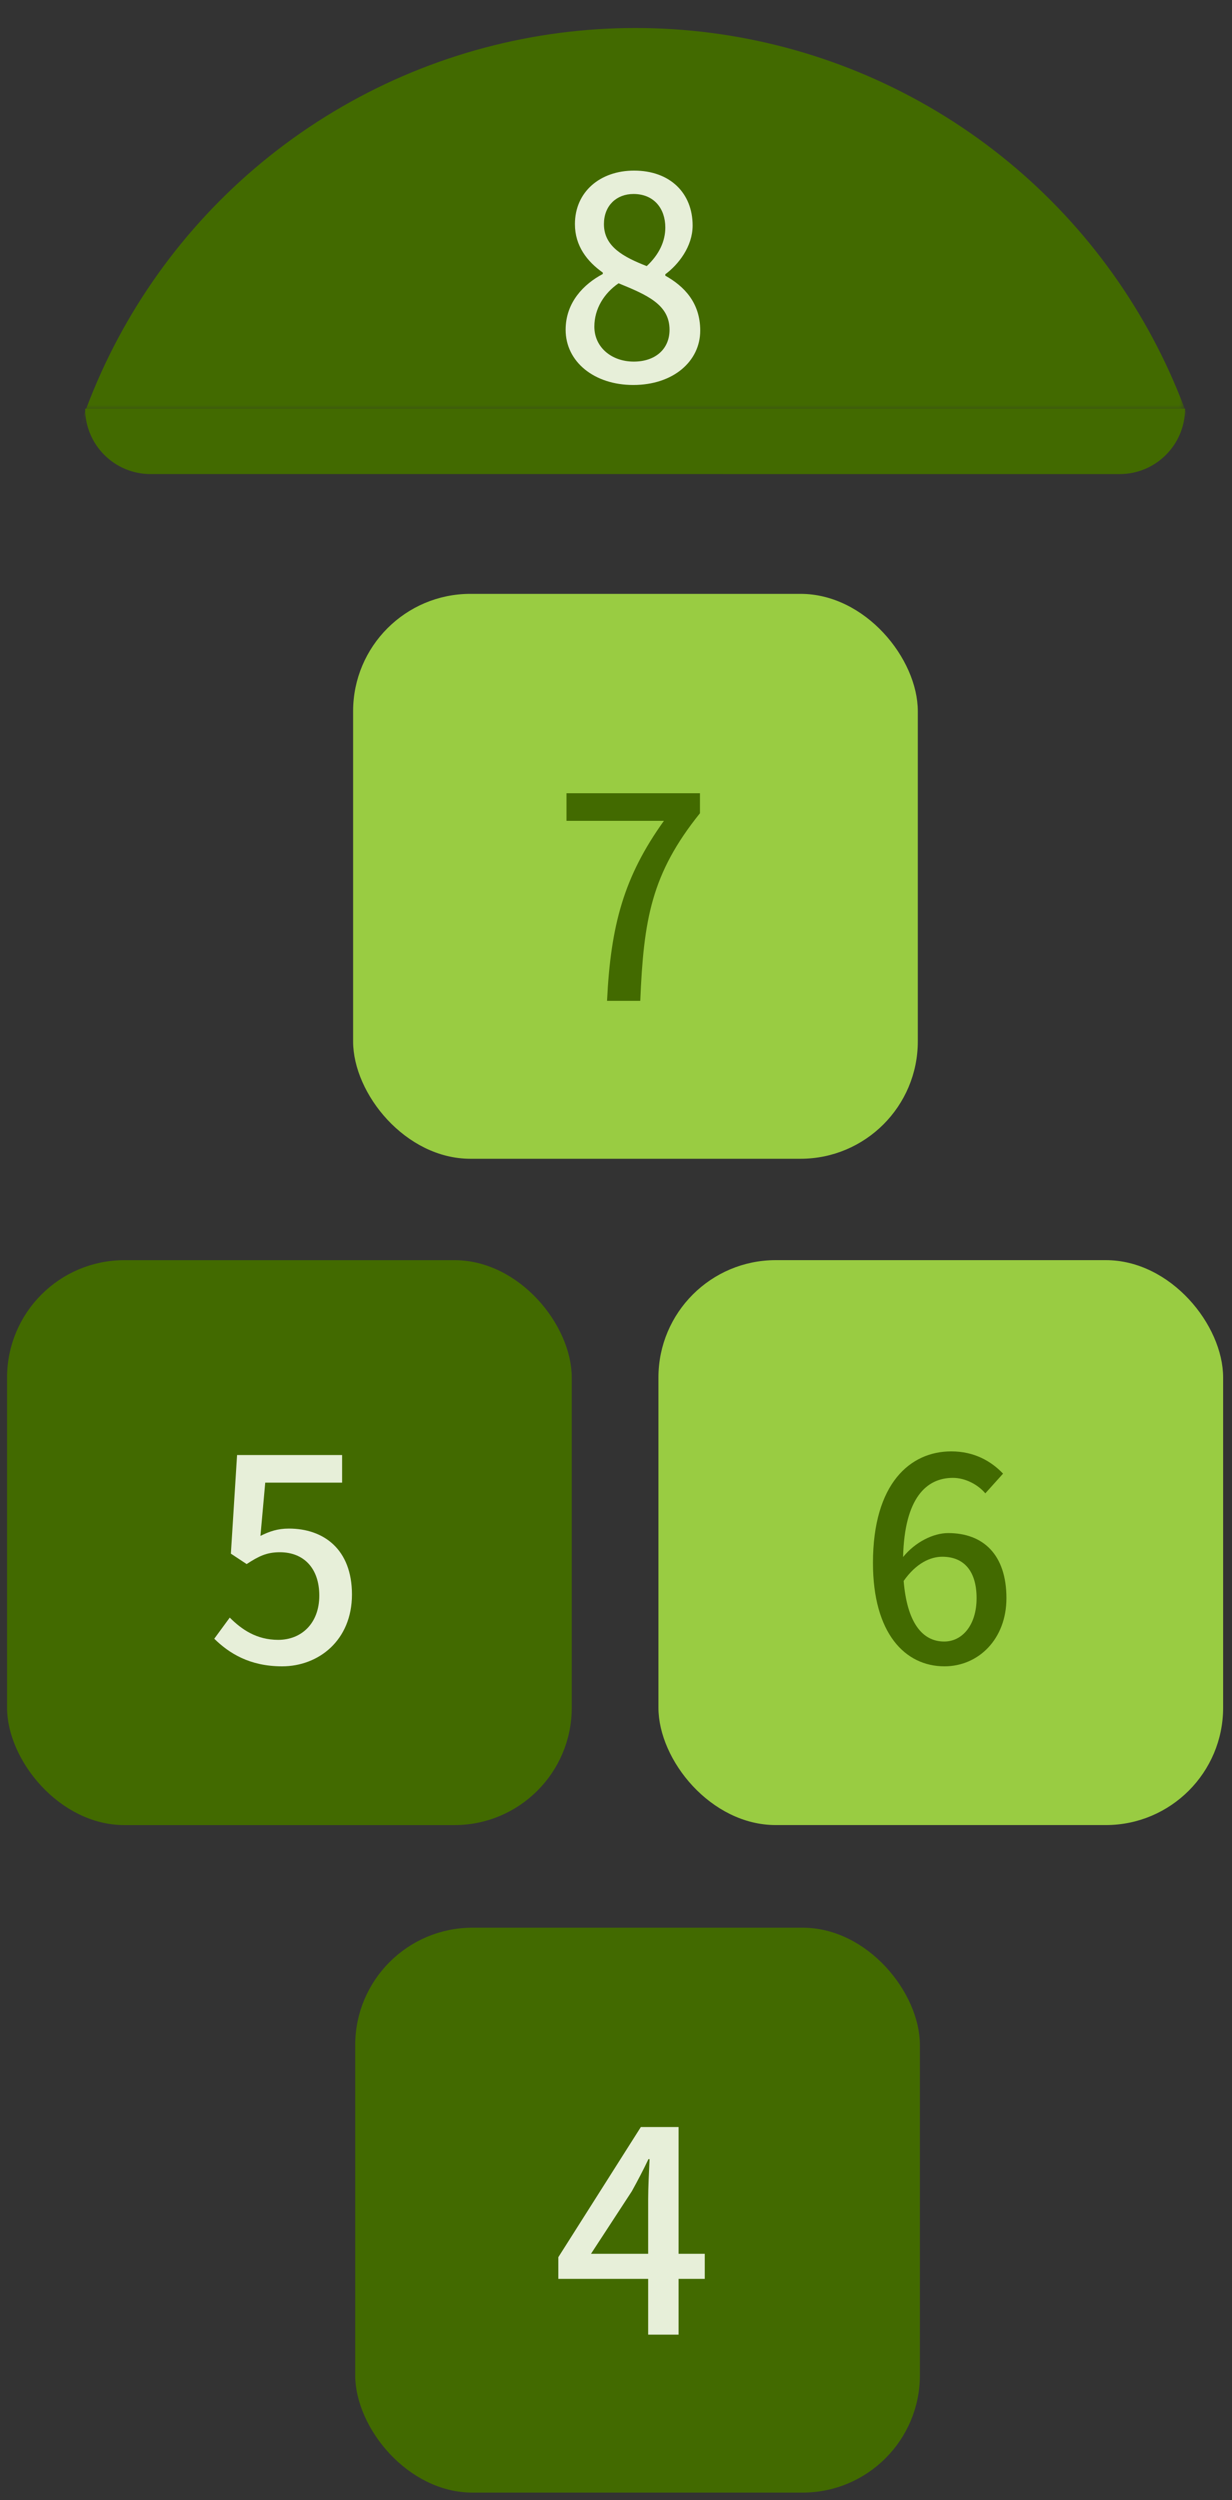
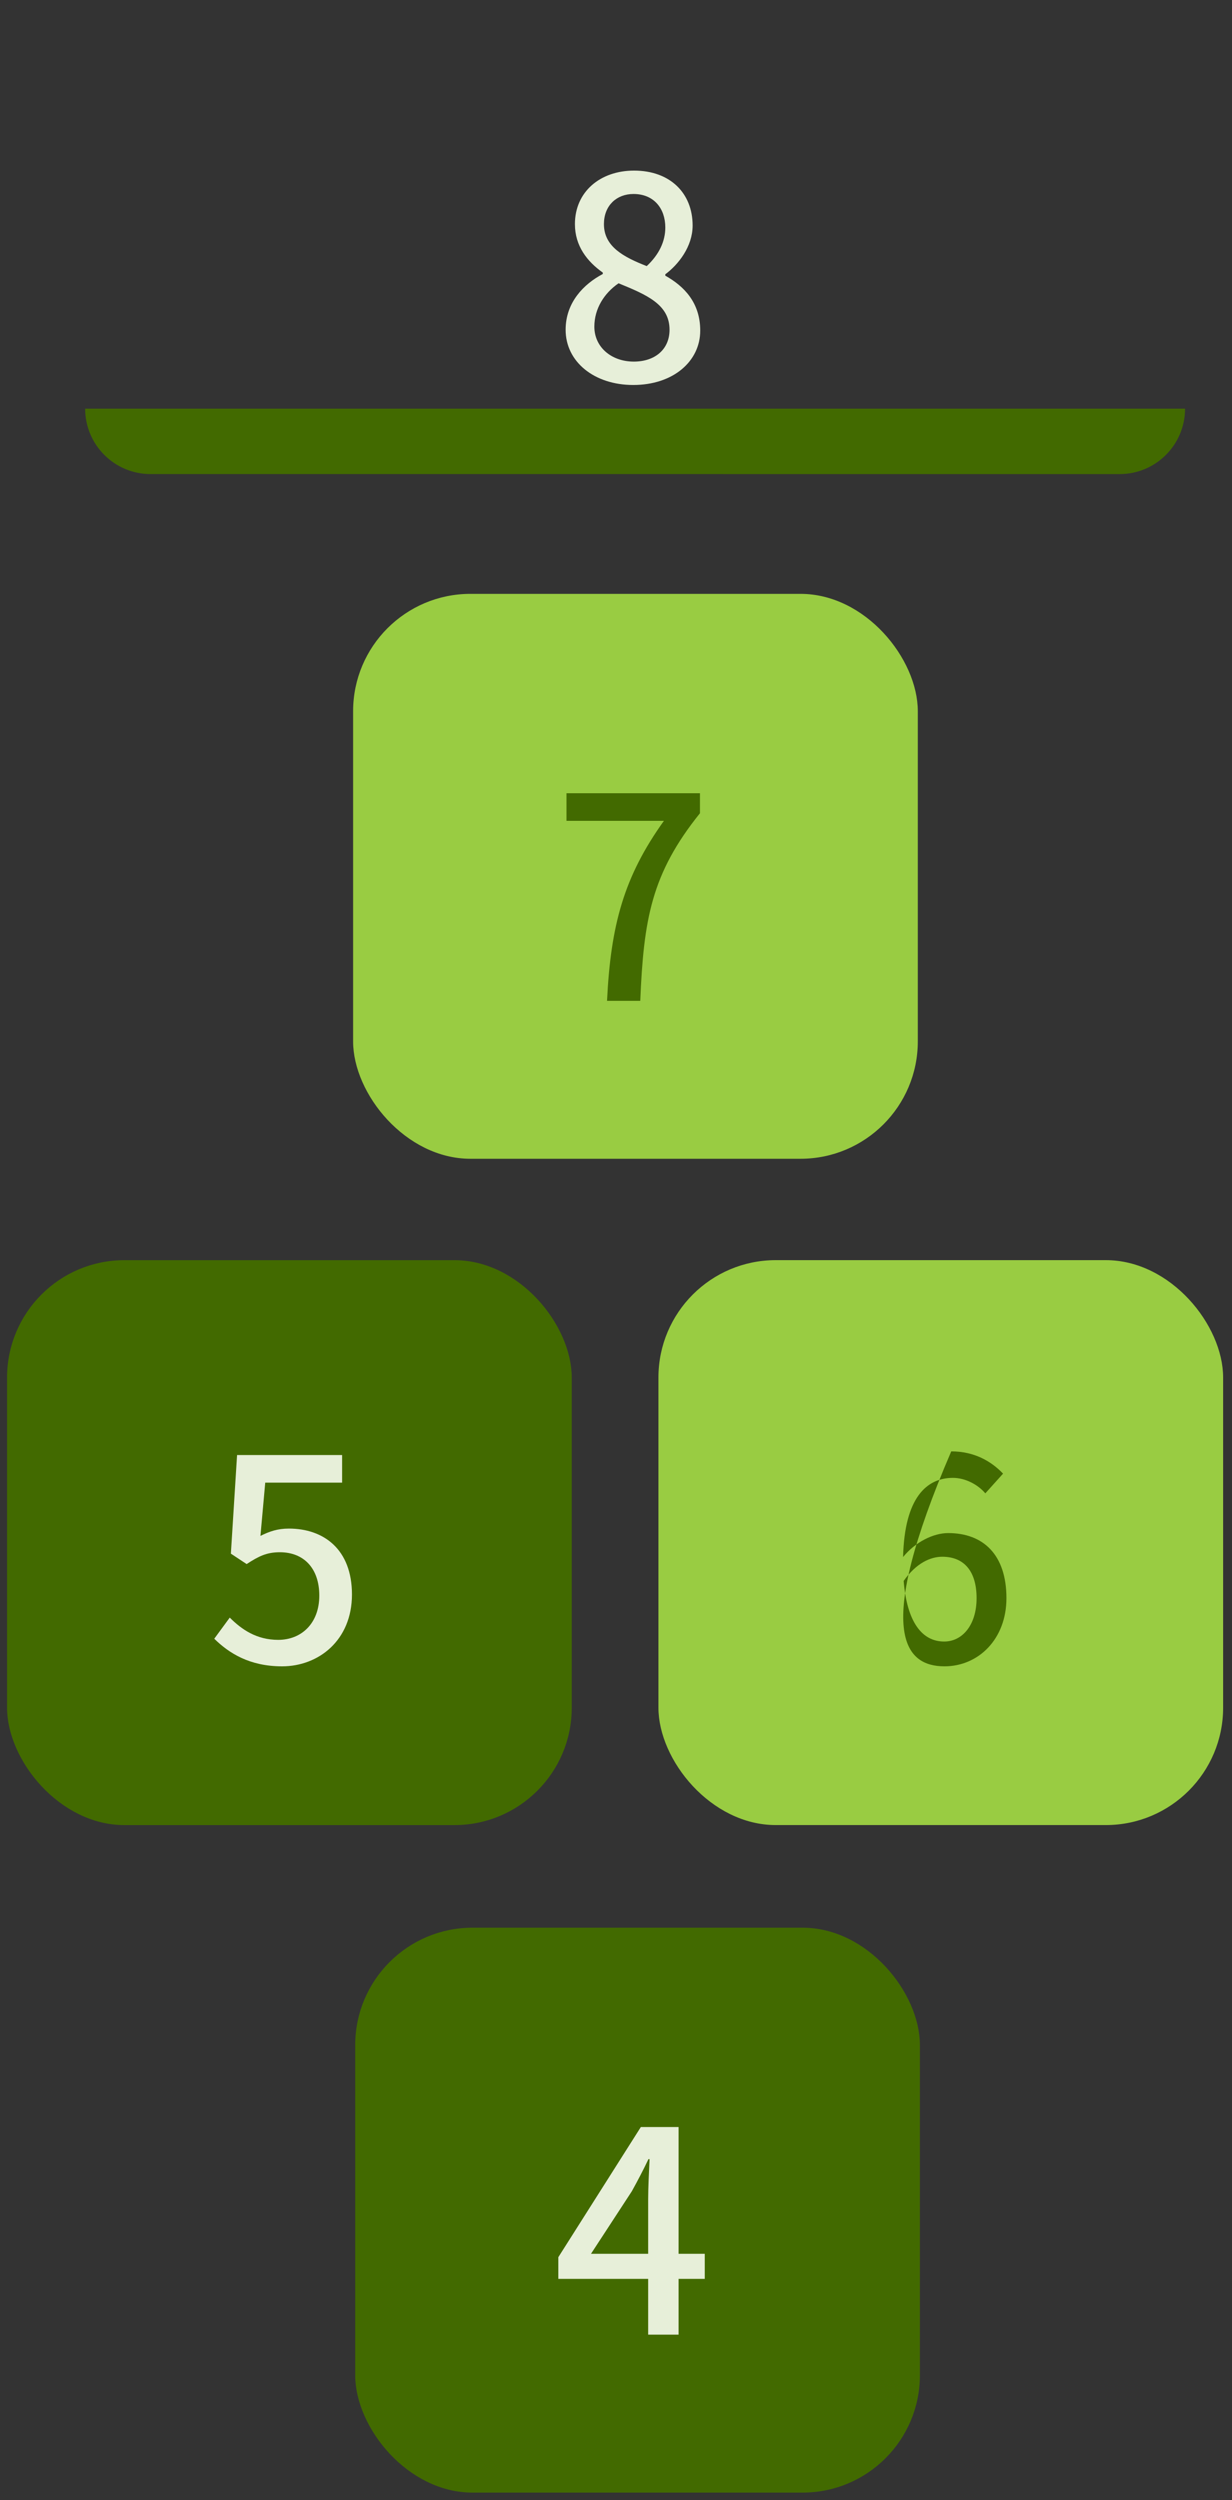
<svg xmlns="http://www.w3.org/2000/svg" width="105" height="213" viewBox="0 0 105 213" fill="none">
  <rect x="0" y="0" width="105" height="213" fill="#333333" stroke="none" />
  <rect width="48.127" height="48.127" rx="10" transform="matrix(1 -9.42417e-07 -9.42398e-07 1 56.117 107.355)" fill="#99CC42" />
  <rect width="48.127" height="48.127" rx="10" transform="matrix(1 -9.42398e-07 -9.42417e-07 1 30.095 50.592)" fill="#99CC42" />
  <rect width="48.127" height="48.127" rx="10" transform="matrix(1 2.69539e-06 2.69546e-06 1 0.602 107.357)" fill="#426A00" />
  <path d="M7.257 34.815L100.999 34.815C100.999 37.893 98.504 40.389 95.425 40.389L12.831 40.388C9.752 40.388 7.257 37.893 7.257 34.815Z" fill="#426A00" />
  <rect width="48.127" height="48.127" rx="10" transform="matrix(1 -2.69539e-06 -2.69545e-06 1 30.274 164.225)" fill="#426A00" />
  <mask id="mask0_584_1365" style="mask-type:alpha" maskUnits="userSpaceOnUse" x="3" y="0" width="99" height="36">
-     <rect width="97.289" height="34.231" transform="matrix(1 -9.42407e-07 -9.42407e-07 1 3.711 0.865)" fill="#C4C4C4" />
-   </mask>
+     </mask>
  <g mask="url(#mask0_584_1365)">
    <circle r="49.996" transform="matrix(1 -9.4241e-07 -9.42405e-07 1 54.157 52.381)" fill="#426A00" />
  </g>
  <path d="M53.967 32.798C57.375 32.798 59.679 30.782 59.679 28.166C59.679 25.766 58.287 24.374 56.703 23.486L56.703 23.366C57.807 22.55 59.031 21.014 59.031 19.214C59.031 16.454 57.111 14.534 54.039 14.534C51.159 14.534 48.999 16.334 48.999 19.094C48.999 20.966 50.055 22.286 51.375 23.222L51.375 23.342C49.743 24.206 48.207 25.766 48.207 28.094C48.207 30.83 50.655 32.798 53.967 32.798ZM55.119 22.67C53.151 21.902 51.471 21.014 51.471 19.094C51.471 17.51 52.551 16.526 53.991 16.526C55.719 16.526 56.703 17.75 56.703 19.382C56.703 20.558 56.175 21.686 55.119 22.67ZM54.015 30.806C52.119 30.806 50.655 29.582 50.655 27.83C50.655 26.294 51.495 24.974 52.719 24.134C55.119 25.118 57.063 25.934 57.063 28.094C57.063 29.75 55.839 30.806 54.015 30.806Z" fill="#E7EFD9" />
  <path d="M51.736 85.266L54.568 85.266C54.856 78.354 55.504 74.442 59.656 69.282L59.656 67.578L48.28 67.578L48.28 69.93L56.584 69.93C53.176 74.682 52.048 78.81 51.736 85.266Z" fill="#426A00" />
-   <path d="M80.304 132.623C82.2 132.623 83.232 133.895 83.232 136.151C83.232 138.455 82.008 139.847 80.472 139.847C78.576 139.847 77.304 138.191 77.016 134.687C78.072 133.175 79.296 132.623 80.304 132.623ZM80.496 141.959C83.376 141.959 85.776 139.655 85.776 136.151C85.776 132.431 83.784 130.607 80.808 130.607C79.536 130.607 78 131.375 76.968 132.647C77.088 127.607 78.96 125.903 81.216 125.903C82.248 125.903 83.328 126.455 83.976 127.223L85.488 125.543C84.48 124.487 83.04 123.647 81.072 123.647C77.592 123.647 74.4 126.359 74.4 133.151C74.4 139.151 77.136 141.959 80.496 141.959Z" fill="#426A00" />
+   <path d="M80.304 132.623C82.2 132.623 83.232 133.895 83.232 136.151C83.232 138.455 82.008 139.847 80.472 139.847C78.576 139.847 77.304 138.191 77.016 134.687C78.072 133.175 79.296 132.623 80.304 132.623ZM80.496 141.959C83.376 141.959 85.776 139.655 85.776 136.151C85.776 132.431 83.784 130.607 80.808 130.607C79.536 130.607 78 131.375 76.968 132.647C77.088 127.607 78.96 125.903 81.216 125.903C82.248 125.903 83.328 126.455 83.976 127.223L85.488 125.543C84.48 124.487 83.04 123.647 81.072 123.647C74.4 139.151 77.136 141.959 80.496 141.959Z" fill="#426A00" />
  <path d="M24.045 141.96C27.141 141.96 29.997 139.752 29.997 135.84C29.997 131.976 27.573 130.224 24.621 130.224C23.661 130.224 22.965 130.464 22.197 130.848L22.605 126.312L29.157 126.312L29.157 123.96L20.205 123.96L19.677 132.36L21.021 133.248C22.053 132.576 22.725 132.24 23.853 132.24C25.869 132.24 27.213 133.584 27.213 135.936C27.213 138.288 25.701 139.704 23.709 139.704C21.861 139.704 20.589 138.816 19.581 137.808L18.261 139.608C19.509 140.832 21.261 141.96 24.045 141.96Z" fill="#E7EFD9" />
  <path d="M50.369 192.008L53.849 186.68C54.353 185.768 54.833 184.856 55.265 183.944L55.361 183.944C55.313 184.928 55.241 186.416 55.241 187.376L55.241 192.008L50.369 192.008ZM55.241 198.896L57.833 198.896L57.833 194.144L60.065 194.144L60.065 192.008L57.833 192.008L57.833 181.208L54.617 181.208L47.585 192.296L47.585 194.144L55.241 194.144L55.241 198.896Z" fill="#E7EFD9" />
</svg>